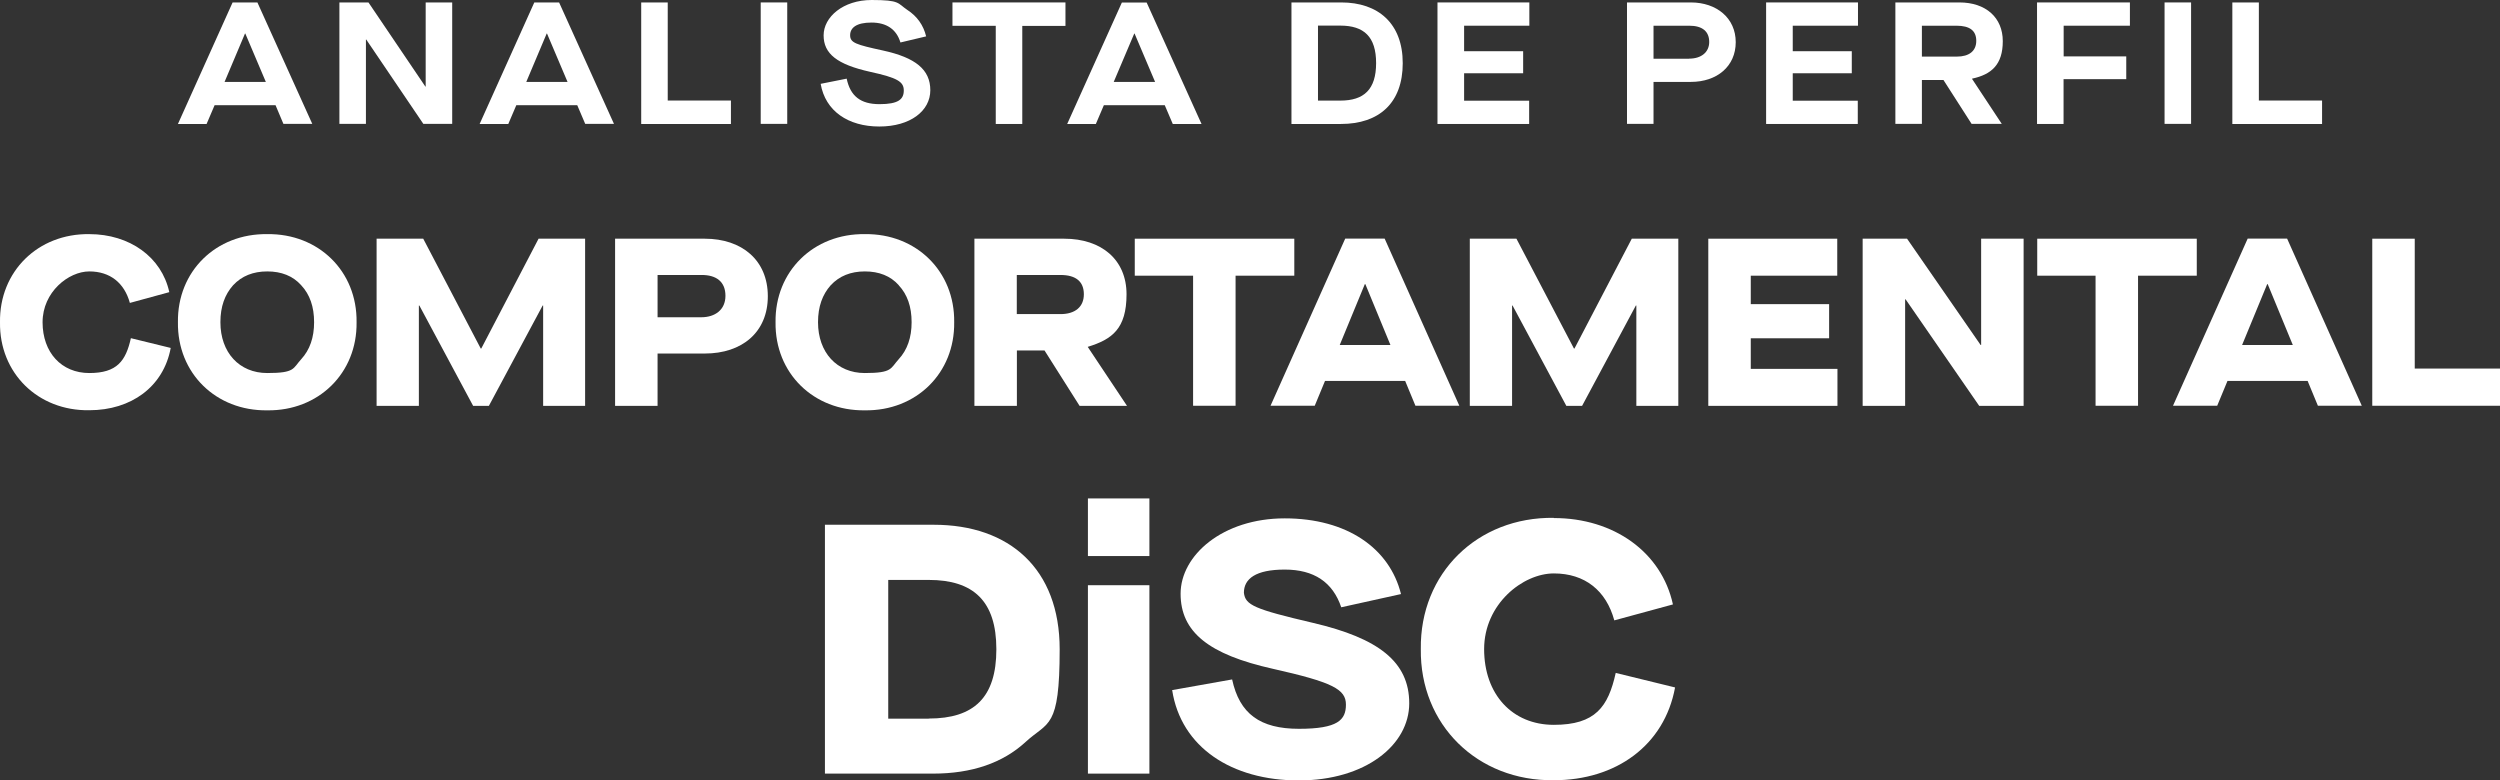
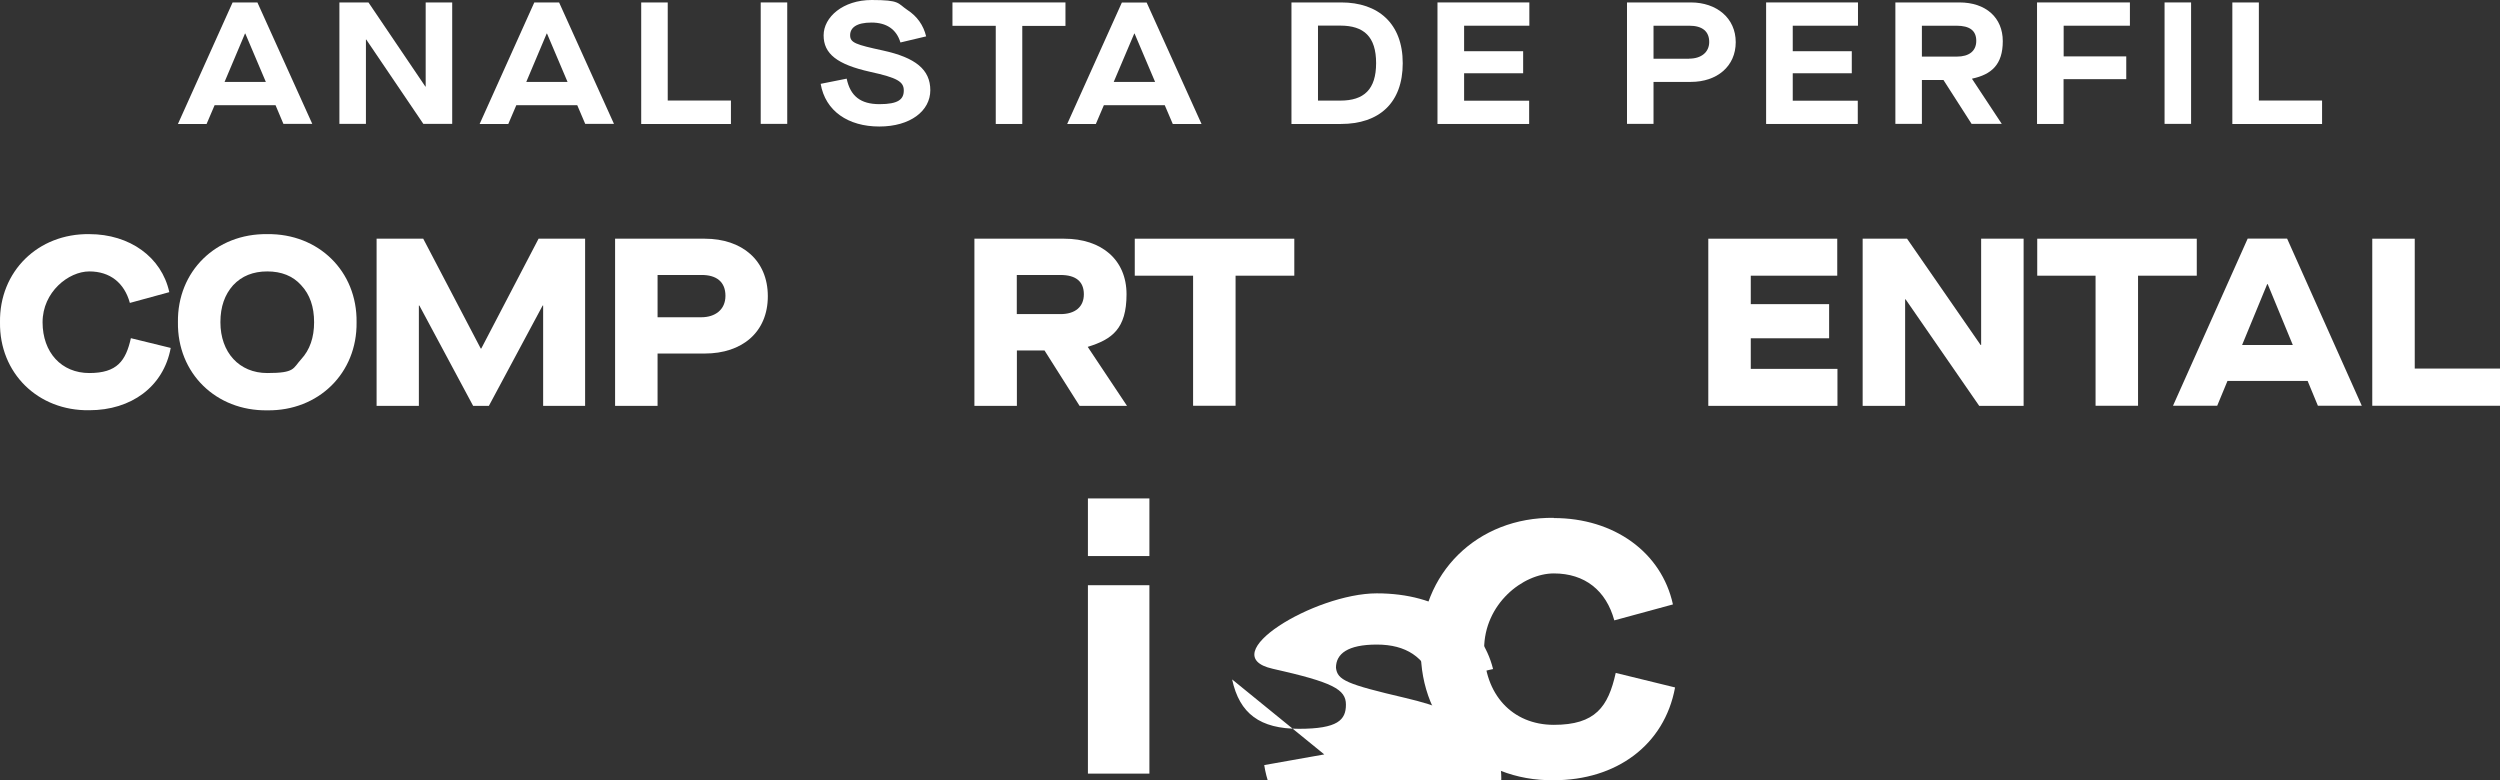
<svg xmlns="http://www.w3.org/2000/svg" version="1.1" viewBox="0 0 2460.2 768">
  <rect x="0" y="0" width="2460.2" height="768" fill="#333333" stroke="none" />
  <defs>
    <style>
      .cls-1 {
        fill: #fff;
      }
    </style>
  </defs>
  <g>
    <g id="Layer_1">
      <g>
        <g>
          <path class="cls-1" d="M271.1,103.5h-59.9l-7.9,18.5h-28.2L228.9,2.4h24.4l54,119.5h-28.4l-7.8-18.5ZM261.6,80.6l-20.2-47.6h-.3l-20.1,47.6h40.6Z" />
          <path class="cls-1" d="M334.1,2.4h28.5l56,82.8h.3V2.4h26.1v119.5h-28.4l-56.2-83h-.3v83h-26.1V2.4Z" />
          <path class="cls-1" d="M568,103.5h-59.9l-7.9,18.5h-28.2L525.8,2.4h24.4l54,119.5h-28.3l-7.9-18.5ZM558.5,80.6l-20.2-47.6h-.3l-20.1,47.6h40.6Z" />
          <path class="cls-1" d="M631,2.4h26.1v96.5h62.2v23.1h-88.3V2.4h0Z" />
          <path class="cls-1" d="M748.6,2.4h26.1v119.5h-26.1V2.4Z" />
          <path class="cls-1" d="M833.2,77.4c3.6,17.2,13.7,25.1,32.3,25.1s23.9-4.8,23.9-13.5-6.5-12.5-33-18.3c-32.8-7.3-45.9-17.9-45.9-35.9S829.6,0,857.8,0s25.3,3.2,35,9.7c9.7,6.3,15.9,15,18.6,26.1l-25.3,6c-3.9-13-13.7-19.6-28.5-19.6s-21,5.1-21,12.5,5.6,9.2,32.3,15c32.1,7,46.6,18.8,46.6,39.1s-19.6,35.7-50.2,35.7-53.1-15.2-57.7-42l25.6-5.1Z" />
          <path class="cls-1" d="M979.8,25.4h-42.5V2.4h111.2v23.1h-42.5v96.5h-26.1V25.4Z" />
          <path class="cls-1" d="M1146.2,103.5h-59.9l-7.9,18.5h-28.2l53.8-119.5h24.4l54,119.5h-28.3l-7.9-18.5ZM1136.7,80.6l-20.2-47.6h-.3l-20.2,47.6h40.6Z" />
          <path class="cls-1" d="M1270.9,2.4h49c36.4,0,60.5,20.7,60.5,59.8s-23.2,59.8-60.8,59.8h-48.7V2.4h0ZM1319,99c23.2,0,35.2-10.9,35.2-36.9s-12-36.9-35.2-36.9h-22v73.8s22,0,22,0Z" />
          <path class="cls-1" d="M1414.7,2.4h90.3v22.9h-64.2v25.1h58.1v21.7h-58.1v27h64v22.9h-90.2V2.4Z" />
          <path class="cls-1" d="M1601.1,2.4h62.8c25.4,0,44.2,15.4,44.2,39.1s-18.3,39.1-44.2,39.1h-36.7v41.3h-26.1V2.4h0ZM1662.4,57.7c11.6,0,19.6-6.2,19.6-16.4s-6.5-16-19.6-16h-35.2v32.5h35.2Z" />
          <path class="cls-1" d="M1738.1,2.4h90.3v22.9h-64.2v25.1h58.1v21.7h-58.1v27h64v22.9h-90.2V2.4Z" />
          <path class="cls-1" d="M1940.7,77.7l29.2,44.2h-29.7l-27.7-43.2h-21.2v43.2h-26.1V2.4h63c26.1,0,42.7,15,42.7,38.1s-11.1,32.8-30.2,36.9v.3h0ZM1925.7,55.7c12.1,0,19.1-5.5,19.1-15.5s-6.3-14.9-19.5-14.9h-34v30.4h34.3Z" />
          <path class="cls-1" d="M2004.6,2.4h91.4v22.9h-65.2v30.2h61.6v22.4h-61.7v44.1h-26.1V2.4h0Z" />
          <path class="cls-1" d="M2130.1,2.4h26.1v119.5h-26.1V2.4Z" />
          <path class="cls-1" d="M2196.8,2.4h26.1v96.5h62.2v23.1h-88.3V2.4h0Z" />
        </g>
        <g>
          <path class="cls-1" d="M87.9,230.4c39.7,0,71.2,22.6,78.7,57.1l-38.8,10.6c-5.4-19.7-19.5-31-39.9-31s-46,20.2-46,50,18.6,50,46,50,35.9-12,40.9-34.3l39.2,9.6c-7.1,38.3-39,61.3-80.1,61.3C37.4,404.5-.7,367.2,0,317.1c-.7-50,37.4-87.4,87.9-86.7Z" />
          <path class="cls-1" d="M263,230.4c50.5-.7,88.6,36.6,87.9,86.7.7,50-37.4,87.4-87.9,86.7-50.5.7-88.6-36.6-87.9-86.7-.7-50.1,37.4-87.4,87.9-86.7ZM296.4,280.7c-8.2-9.2-19.5-13.6-33.4-13.6s-25.1,4.5-33.6,13.6c-8.2,9.2-12.5,21.1-12.5,36.4,0,29.8,18.6,50,46.1,50s25.1-4.5,33.4-13.6c8.5-9.2,12.7-21.4,12.7-36.4,0-15.3-4.2-27.3-12.7-36.4Z" />
          <path class="cls-1" d="M370.7,234.9h45.8l56.6,108.1h.5l56.4-108.1h45.8v164.5h-41.3v-98.7h-.5l-52.9,98.7h-15.5l-52.9-98.7h-.5v98.7h-41.6v-164.5h0Z" />
          <path class="cls-1" d="M605.3,234.9h88.3c36.4,0,62,21.1,62,56.6s-25.4,56.4-62,56.4h-46.5v51.5h-41.8v-164.5h0ZM690.2,312.2c13.4,0,23.7-7.3,23.7-21.1s-8.9-20.5-23.3-20.5h-43.5v41.6h43Z" />
-           <path class="cls-1" d="M851.1,230.4c50.5-.7,88.6,36.6,87.9,86.7.7,50-37.3,87.4-87.9,86.7-50.5.7-88.6-36.6-87.9-86.7-.7-50.1,37.4-87.4,87.9-86.7ZM884.5,280.7c-8.2-9.2-19.5-13.6-33.4-13.6s-25.1,4.5-33.6,13.6c-8.2,9.2-12.5,21.1-12.5,36.4,0,29.8,18.6,50,46,50s25.1-4.5,33.4-13.6c8.5-9.2,12.7-21.4,12.7-36.4,0-15.3-4.2-27.3-12.7-36.4Z" />
          <path class="cls-1" d="M1108.9,399.4h-46.5l-34.5-54.5h-27.2v54.5h-41.8v-164.5h88.4c36.7,0,61.3,20.7,61.3,54.7s-14.3,44.4-38.1,51.7v.2l38.5,57.8ZM1043.6,309.1c14.3,0,23-7,23-19.5s-7.8-19-23-19h-43v38.5h43Z" />
          <path class="cls-1" d="M1174,271.3h-57.3v-36.4h157v36.4h-57.8v128h-41.8v-128Z" />
-           <path class="cls-1" d="M1382.8,374.9h-78.9l-10.1,24.4h-43.5l73.5-164.5h38.8l73.5,164.5h-43.2l-10.1-24.4ZM1368.3,339.5l-24.7-59.9h-.5l-24.7,59.9h49.8Z" />
-           <path class="cls-1" d="M1446.5,234.9h45.8l56.6,108.1h.5l56.4-108.1h45.8v164.5h-41.3v-98.7h-.5l-52.9,98.7h-15.5l-52.9-98.7h-.5v98.7h-41.6v-164.5h0Z" />
          <path class="cls-1" d="M1681.1,234.9h126.9v36.4h-85.1v28h77.1v33.6h-77.1v30.1h85.3v36.4h-127.1v-164.5h0Z" />
          <path class="cls-1" d="M1833,234.9h43.7l72.4,104.6h.5v-104.6h41.8v164.5h-43.7l-72.4-104.8h-.5v104.8h-41.8v-164.5Z" />
          <path class="cls-1" d="M2062.1,271.3h-57.3v-36.4h157v36.4h-57.8v128h-41.8v-128Z" />
          <path class="cls-1" d="M2270.9,374.9h-78.9l-10.1,24.4h-43.5l73.5-164.5h38.8l73.5,164.5h-43.2l-10.1-24.4ZM2256.3,339.5l-24.7-59.9h-.5l-24.7,59.9h49.8Z" />
          <path class="cls-1" d="M2334.5,234.9h41.8v127.8h83.9v36.6h-125.7v-164.5Z" />
        </g>
        <g>
-           <path class="cls-1" d="M811.8,516.4h107.1c74.5,0,123.9,43.4,123.9,122.5s-11.2,70.7-33.6,91.3c-22.4,20.6-52.8,31.1-91,31.1h-106.4v-244.9ZM914,707.1c44.4,0,66.5-20.6,66.5-68.2s-22.8-68.2-66.5-68.2h-39.9v136.5h39.9Z" />
          <path class="cls-1" d="M1070.6,490.5h60.5v56.7h-60.5v-56.7ZM1070.6,575.9h60.5v185.4h-60.5v-185.4Z" />
-           <path class="cls-1" d="M1212.5,668.6c7.3,33.9,27.6,48.6,65.8,48.6s46.2-8.7,46.2-23.8-12.9-22-72.1-35.3c-62.6-14-90.6-36-90.6-73.8s41.3-74.2,102.5-74.2,103.2,29.4,114.4,74.5l-58.8,13c-8.4-24.8-26.9-37.1-55.6-37.1s-40.2,9.1-40.2,22.8c1.4,12.2,10.2,16.1,68.2,29.7,64,15,94.5,38.1,94.5,79.1s-43,75.9-108.8,75.9-115.8-32.5-124.5-88.9l59.1-10.5Z" />
+           <path class="cls-1" d="M1212.5,668.6c7.3,33.9,27.6,48.6,65.8,48.6s46.2-8.7,46.2-23.8-12.9-22-72.1-35.3s41.3-74.2,102.5-74.2,103.2,29.4,114.4,74.5l-58.8,13c-8.4-24.8-26.9-37.1-55.6-37.1s-40.2,9.1-40.2,22.8c1.4,12.2,10.2,16.1,68.2,29.7,64,15,94.5,38.1,94.5,79.1s-43,75.9-108.8,75.9-115.8-32.5-124.5-88.9l59.1-10.5Z" />
          <path class="cls-1" d="M1529.1,509.8c59.1,0,106,33.6,117.2,85l-57.7,15.7c-8-29.4-29-46.2-59.5-46.2s-68.6,30.1-68.6,74.5,27.6,74.5,68.6,74.5,53.5-17.8,60.9-51.1l58.4,14.3c-10.5,57-58.1,91.3-119.3,91.3-75.2,1-131.9-54.6-130.9-129.1-1-74.5,55.6-130.1,130.9-129.1Z" />
        </g>
      </g>
    </g>
  </g>
</svg>